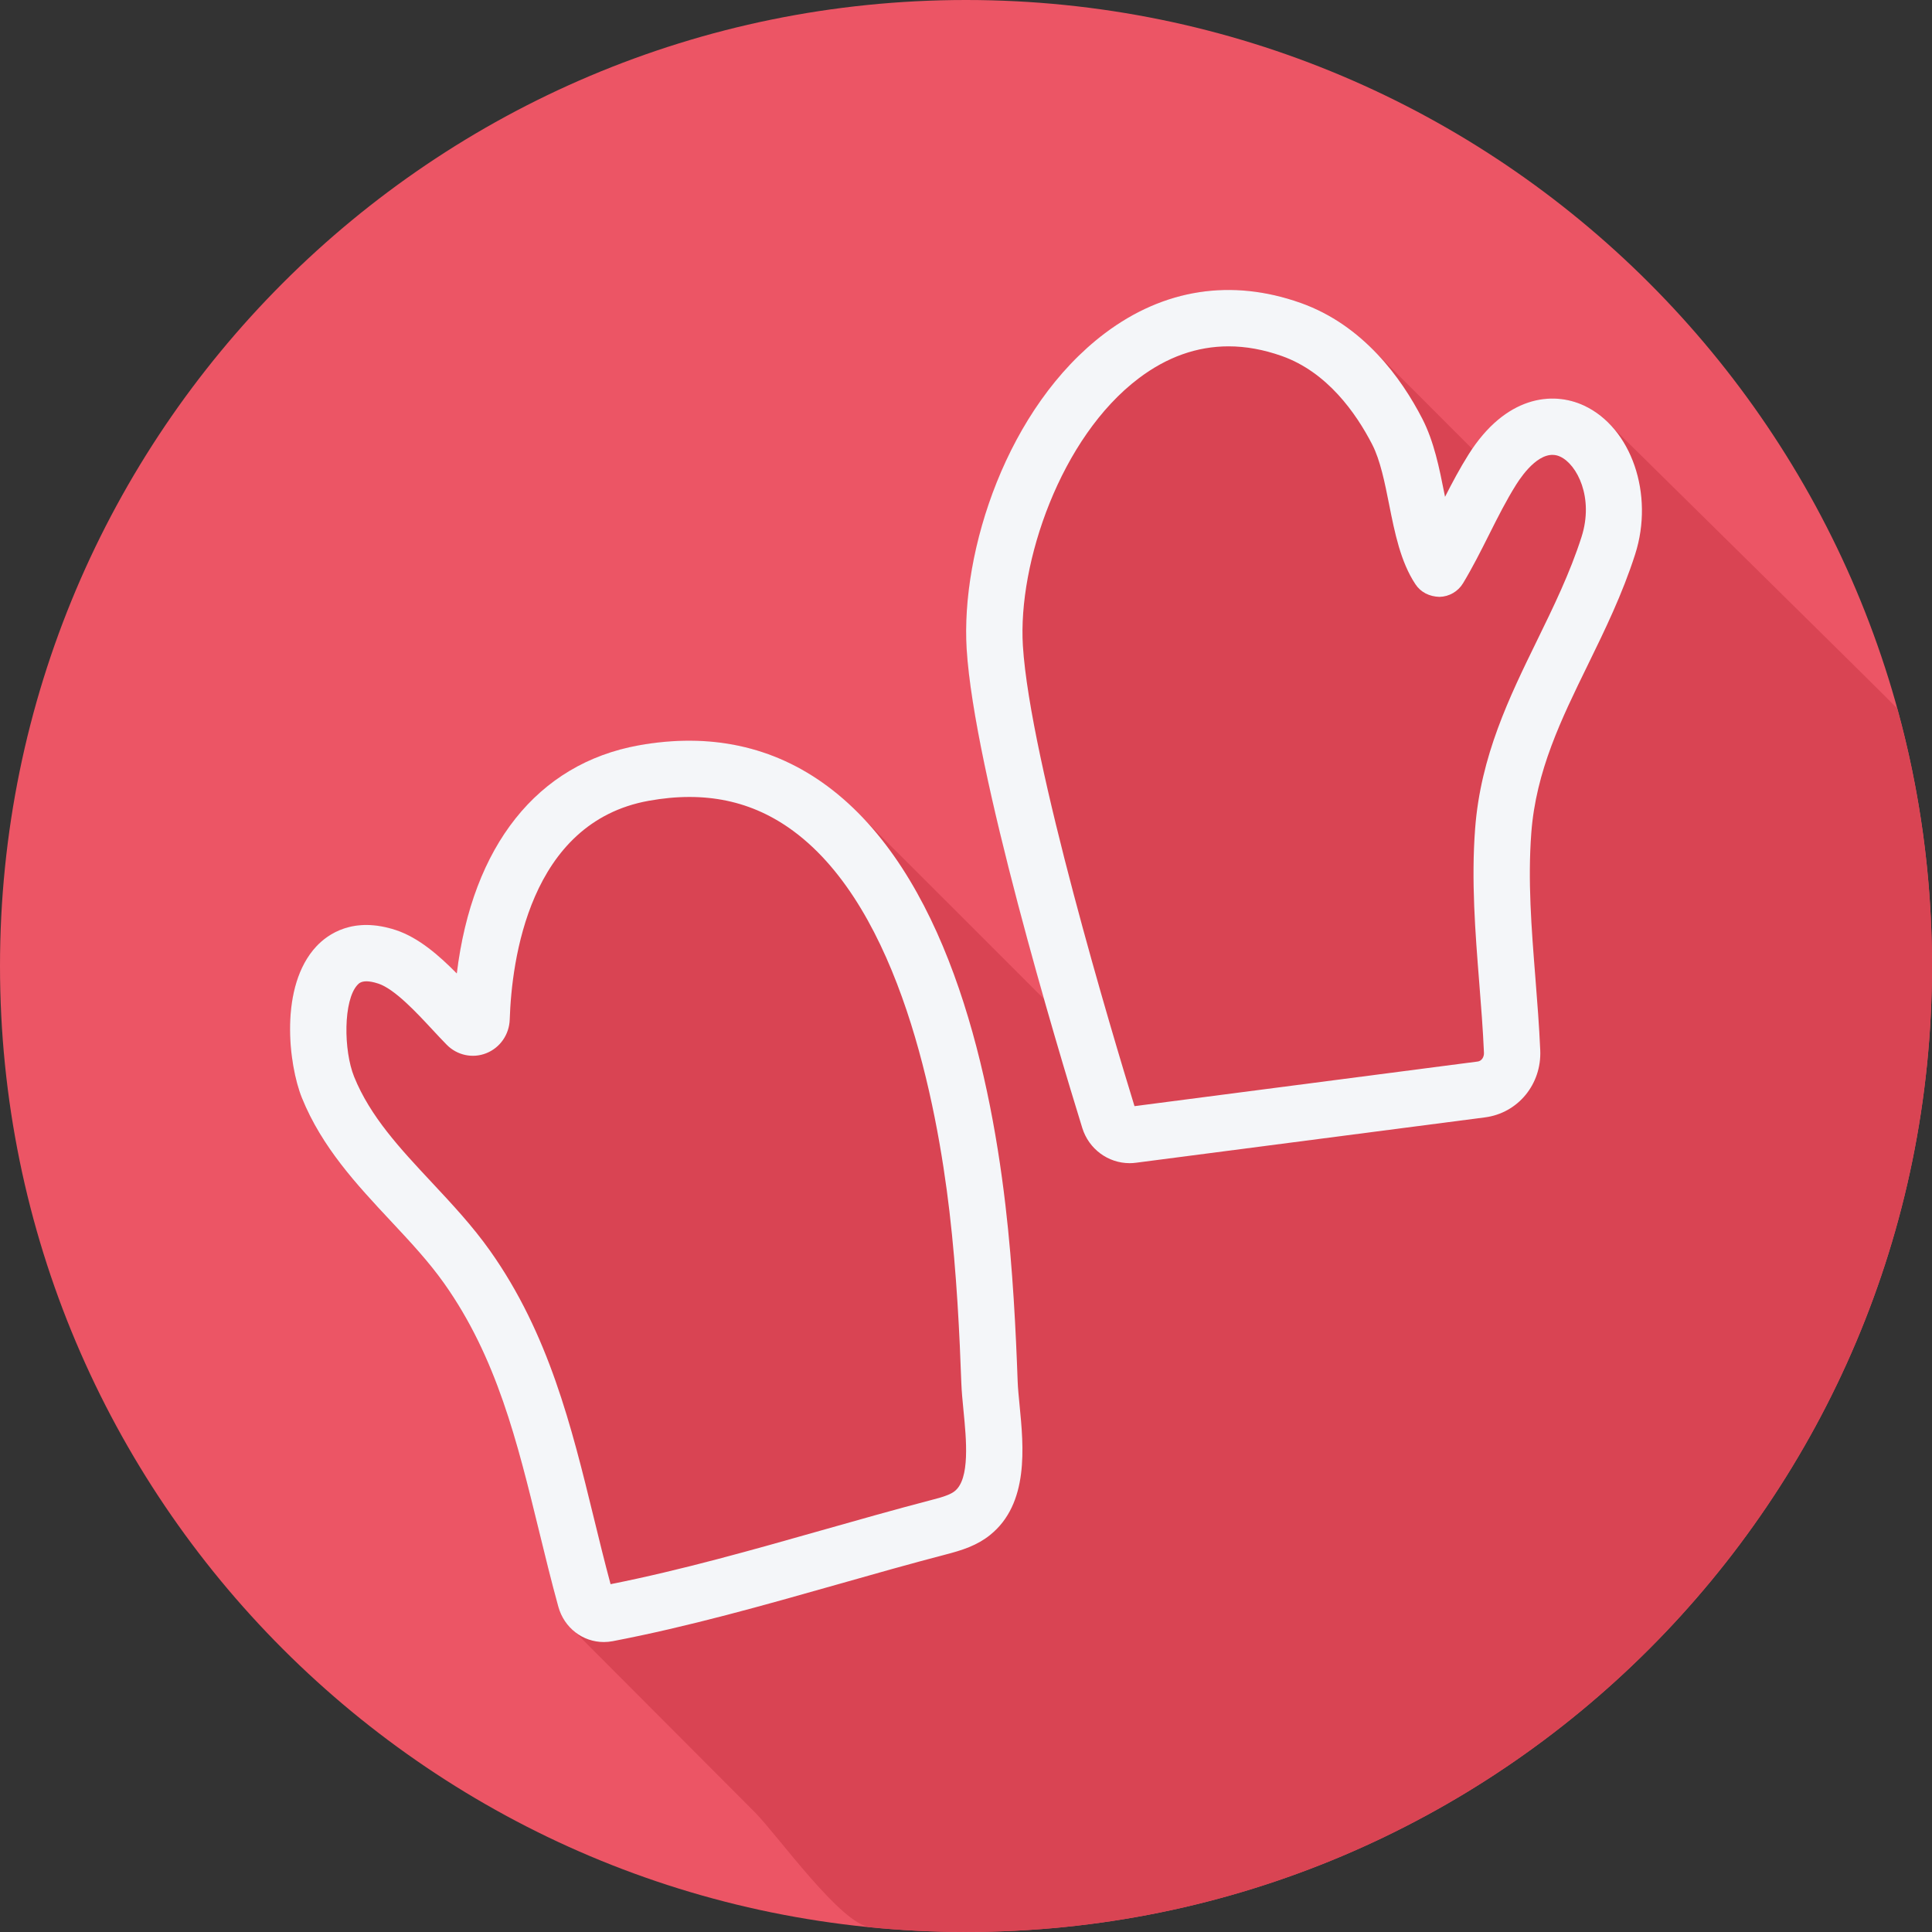
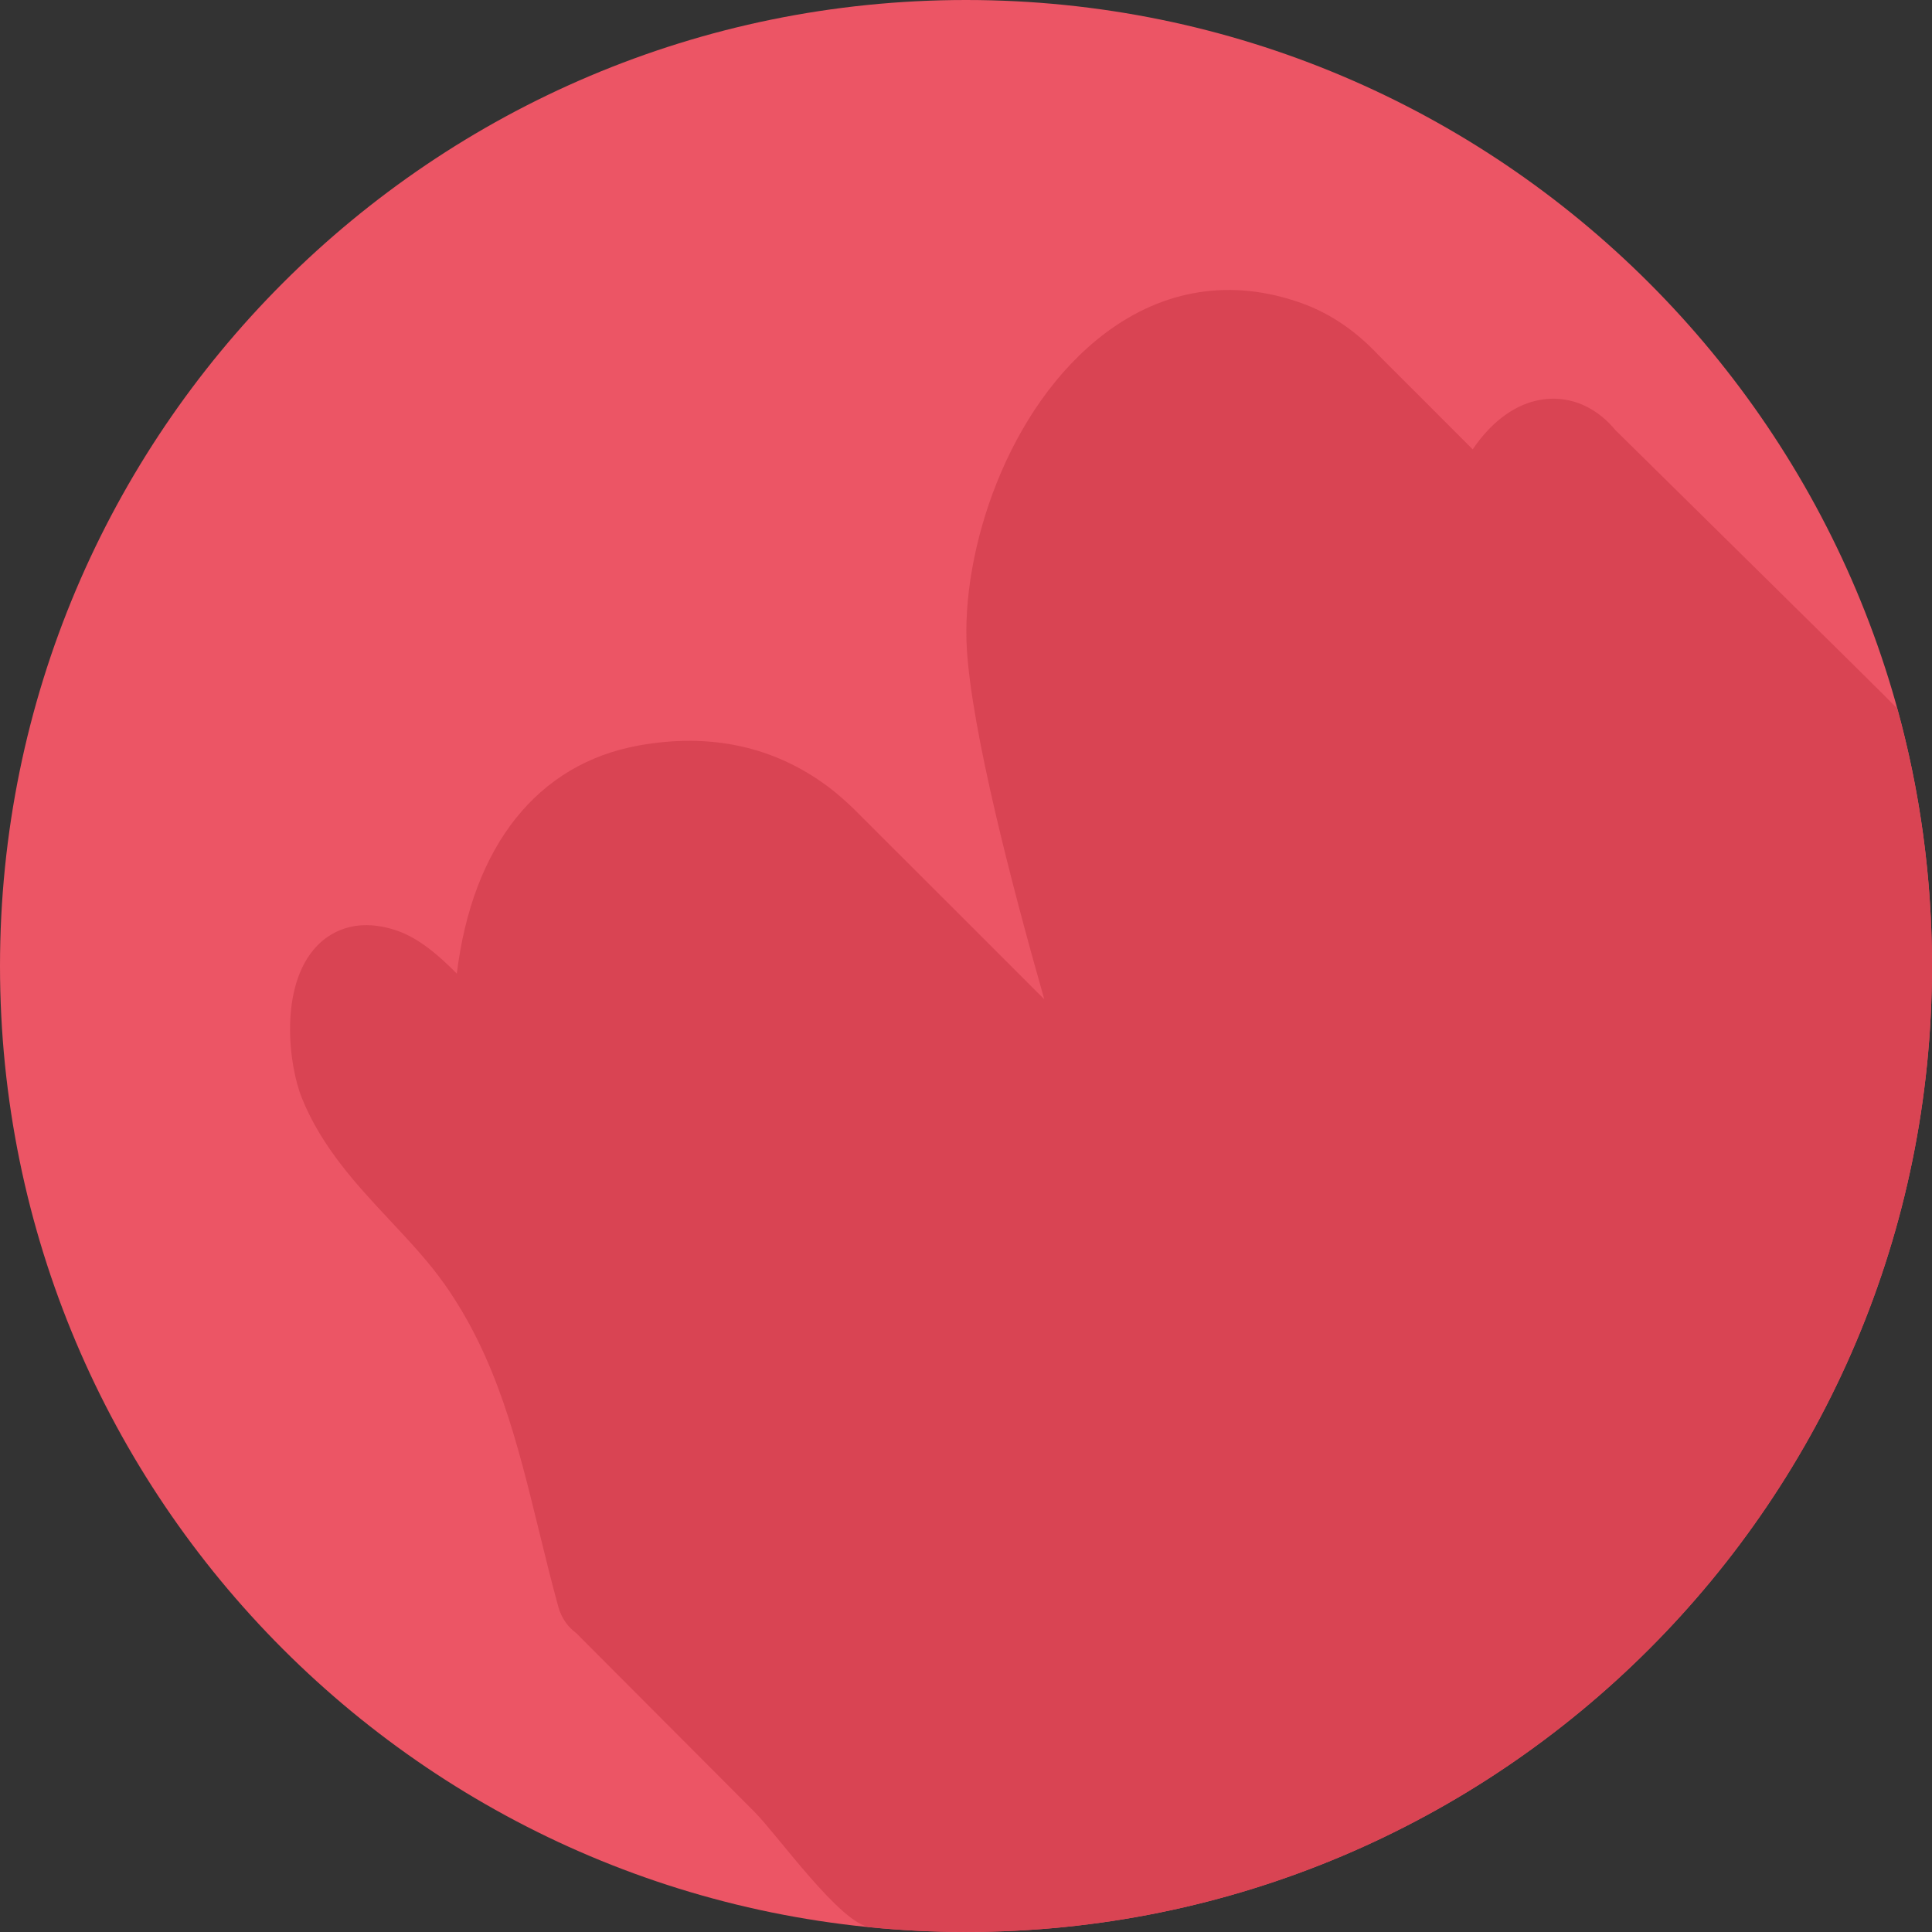
<svg xmlns="http://www.w3.org/2000/svg" height="800px" width="800px" version="1.1" id="Layer_1" viewBox="0 0 512.001 512.001" xml:space="preserve">
  <rect x="0" y="0" width="512.001" height="512.001" fill="#333333" stroke="none" />
-   <path style="fill:#EC5565;" d="M0.001,256.006c0,141.395,114.606,255.998,255.996,255.994  c141.398,0.004,256.004-114.598,256.004-255.994C512.009,114.61,397.395,0,255.996,0C114.606,0,0.001,114.614,0.001,256.006z" />
+   <path style="fill:#EC5565;" d="M0.001,256.006c0,141.395,114.606,255.998,255.996,255.994  c141.398,0.004,256.004-114.598,256.004-255.994C512.009,114.61,397.395,0,255.996,0C114.606,0,0.001,114.614,0.001,256.006" />
  <path style="fill:#D94453;" d="M512.001,256.006c0.001-23.639-3.216-46.524-9.212-68.255c-2.638-2.833-74.236-73.296-74.718-73.794  c-2.267-2.757-5.013-4.99-8.177-6.464c-8.105-3.78-19.997-2.518-29.615,11.589c-0.466-0.5-24.431-24.43-24.919-24.919  c-5.341-5.733-12.101-10.873-20.585-13.884c-18.338-6.511-36.287-3.725-51.891,8.029c-25.969,19.578-38.267,57.778-36.655,83.774  c1.353,21.794,11.808,62.158,20.514,92.739c-0.431-0.421-49.966-49.979-50.474-50.443c-2.227-2.149-4.527-4.202-6.991-6.028  c-14.27-10.573-31.092-14.182-49.978-10.791c-26.91,4.855-44.103,26.651-48.235,60.47c-4.714-4.791-10.146-9.516-16.122-11.492  c-11.354-3.741-18.087,1.093-21.088,4.294c-9.92,10.595-7.397,31.406-3.846,40.193c5.305,13.109,14.565,23.02,23.516,32.594  c5.196,5.556,10.102,10.806,14.172,16.553c13.935,19.658,19.381,41.955,25.149,65.558c1.637,6.702,3.281,13.431,5.134,20.161  c0.799,2.9,2.509,5.262,4.718,6.902c0.483,0.502,35.515,35.598,47.232,47.36c6.209,6.233,22.878,29.829,30.713,30.599  c8.341,0.82,16.798,1.248,25.355,1.248C397.395,512.004,512.001,397.402,512.001,256.006z" />
  <g>
-     <path style="fill:#F4F6F9;" d="M269.689,366.028c-0.463-12.8-1.247-29.683-3.247-46.733c-4.45-37.971-16.256-88.05-47.206-110.982   c-14.266-10.57-31.083-14.178-49.963-10.788c-26.902,4.854-44.091,26.643-48.22,60.452c-4.713-4.789-10.143-9.513-16.117-11.488   c-11.349-3.74-18.081,1.093-21.082,4.293c-9.918,10.592-7.395,31.396-3.845,40.179c5.303,13.106,14.561,23.013,23.508,32.585   c5.194,5.554,10.099,10.803,14.167,16.547c13.931,19.652,19.376,41.943,25.141,65.54c1.636,6.699,3.28,13.427,5.132,20.156   c1.556,5.649,6.513,9.367,12.057,9.367c0.78,0,1.571-0.073,2.366-0.226c20.071-3.841,40.176-9.549,59.617-15.06   c9.535-2.711,19.051-5.409,28.542-7.887c2.103-0.547,4.246-1.145,6.258-1.968c2.128-0.867,3.943-1.909,5.543-3.193   c10.42-8.324,8.937-23.428,7.858-34.458C269.974,370.059,269.755,367.908,269.689,366.028z M253.022,395.156   c-0.47,0.379-1.078,0.715-1.859,1.035h-0.011c-1.404,0.576-2.909,0.962-4.385,1.341c-9.593,2.508-19.207,5.234-28.845,7.967   c-18.399,5.219-37.403,10.613-56.114,14.324c-1.593-5.919-3.04-11.838-4.479-17.735c-5.846-23.917-11.889-48.65-27.463-70.628   c-4.651-6.567-10.137-12.436-15.439-18.107c-8.39-8.974-16.314-17.451-20.575-27.991c-2.829-6.991-2.901-20.316,0.9-24.377   c0.303-0.321,0.867-0.926,2.358-0.926c0.772,0,1.793,0.16,3.149,0.605c4.33,1.428,10.125,7.668,14.356,12.224   c1.348,1.451,2.621,2.814,3.791,4.002c2.737,2.77,6.827,3.66,10.428,2.238c3.666-1.436,6.119-4.942,6.251-8.944   c0.503-15.519,5.103-52.244,36.837-57.966c14.903-2.683,27.456-0.044,38.422,8.084c28.071,20.804,37.905,72.035,41.269,100.726   c1.939,16.525,2.704,33.014,3.153,45.537c0.08,2.15,0.314,4.614,0.572,7.253C256.087,381.445,257.111,391.891,253.022,395.156z" />
-     <path style="fill:#F4F6F9;" d="M419.792,107.484c-8.38-3.907-20.83-2.559-30.605,12.954c-2.315,3.674-4.33,7.472-6.236,11.226   c-0.062-0.306-0.121-0.605-0.182-0.903c-1.341-6.757-2.734-13.741-5.85-19.806c-5.53-10.737-15.611-24.777-32.223-30.674   c-18.333-6.51-36.276-3.725-51.875,8.026c-25.962,19.572-38.255,57.762-36.644,83.749c2.001,32.249,23.953,105.246,30.634,126.852   c1.739,5.62,6.863,9.345,12.56,9.345c0.561,0,1.13-0.036,1.702-0.116l92.467-12.02c8.736-1.137,15.03-8.777,14.641-17.779   c-0.277-6.4-0.784-12.8-1.286-19.194c-1.05-13.252-2.037-25.769-1.083-38.422c1.239-16.401,7.909-30.054,14.973-44.502   c4.505-9.221,9.163-18.756,12.556-29.355C438.416,130.993,432.34,113.33,419.792,107.484z M419.116,142.314   c-3.061,9.564-7.475,18.603-11.747,27.35c-7.37,15.082-14.991,30.674-16.445,49.933c-1.046,13.806,0.036,27.489,1.083,40.719   c0.492,6.225,0.988,12.443,1.258,18.669c0.051,1.203-0.659,2.202-1.654,2.333l-90.958,11.824   c-5.497-17.874-27.682-91.476-29.578-122.004c-1.36-21.934,10.005-55.283,30.733-70.905c7.46-5.628,15.413-8.448,23.767-8.448   c4.592,0,9.309,0.86,14.131,2.566c12.005,4.257,19.645,15.097,23.939,23.436c2.158,4.198,3.339,10.14,4.483,15.884   c1.491,7.486,3.029,15.22,6.979,21.169c1.41,2.135,3.707,3.259,6.374,3.339c2.559-0.059,4.91-1.414,6.233-3.601   c2.537-4.198,4.746-8.602,6.885-12.859c2.366-4.709,4.599-9.155,7.22-13.318c1.881-2.981,6.783-9.687,11.67-7.377   C417.914,123.076,422.467,131.853,419.116,142.314z" />
-   </g>
+     </g>
</svg>